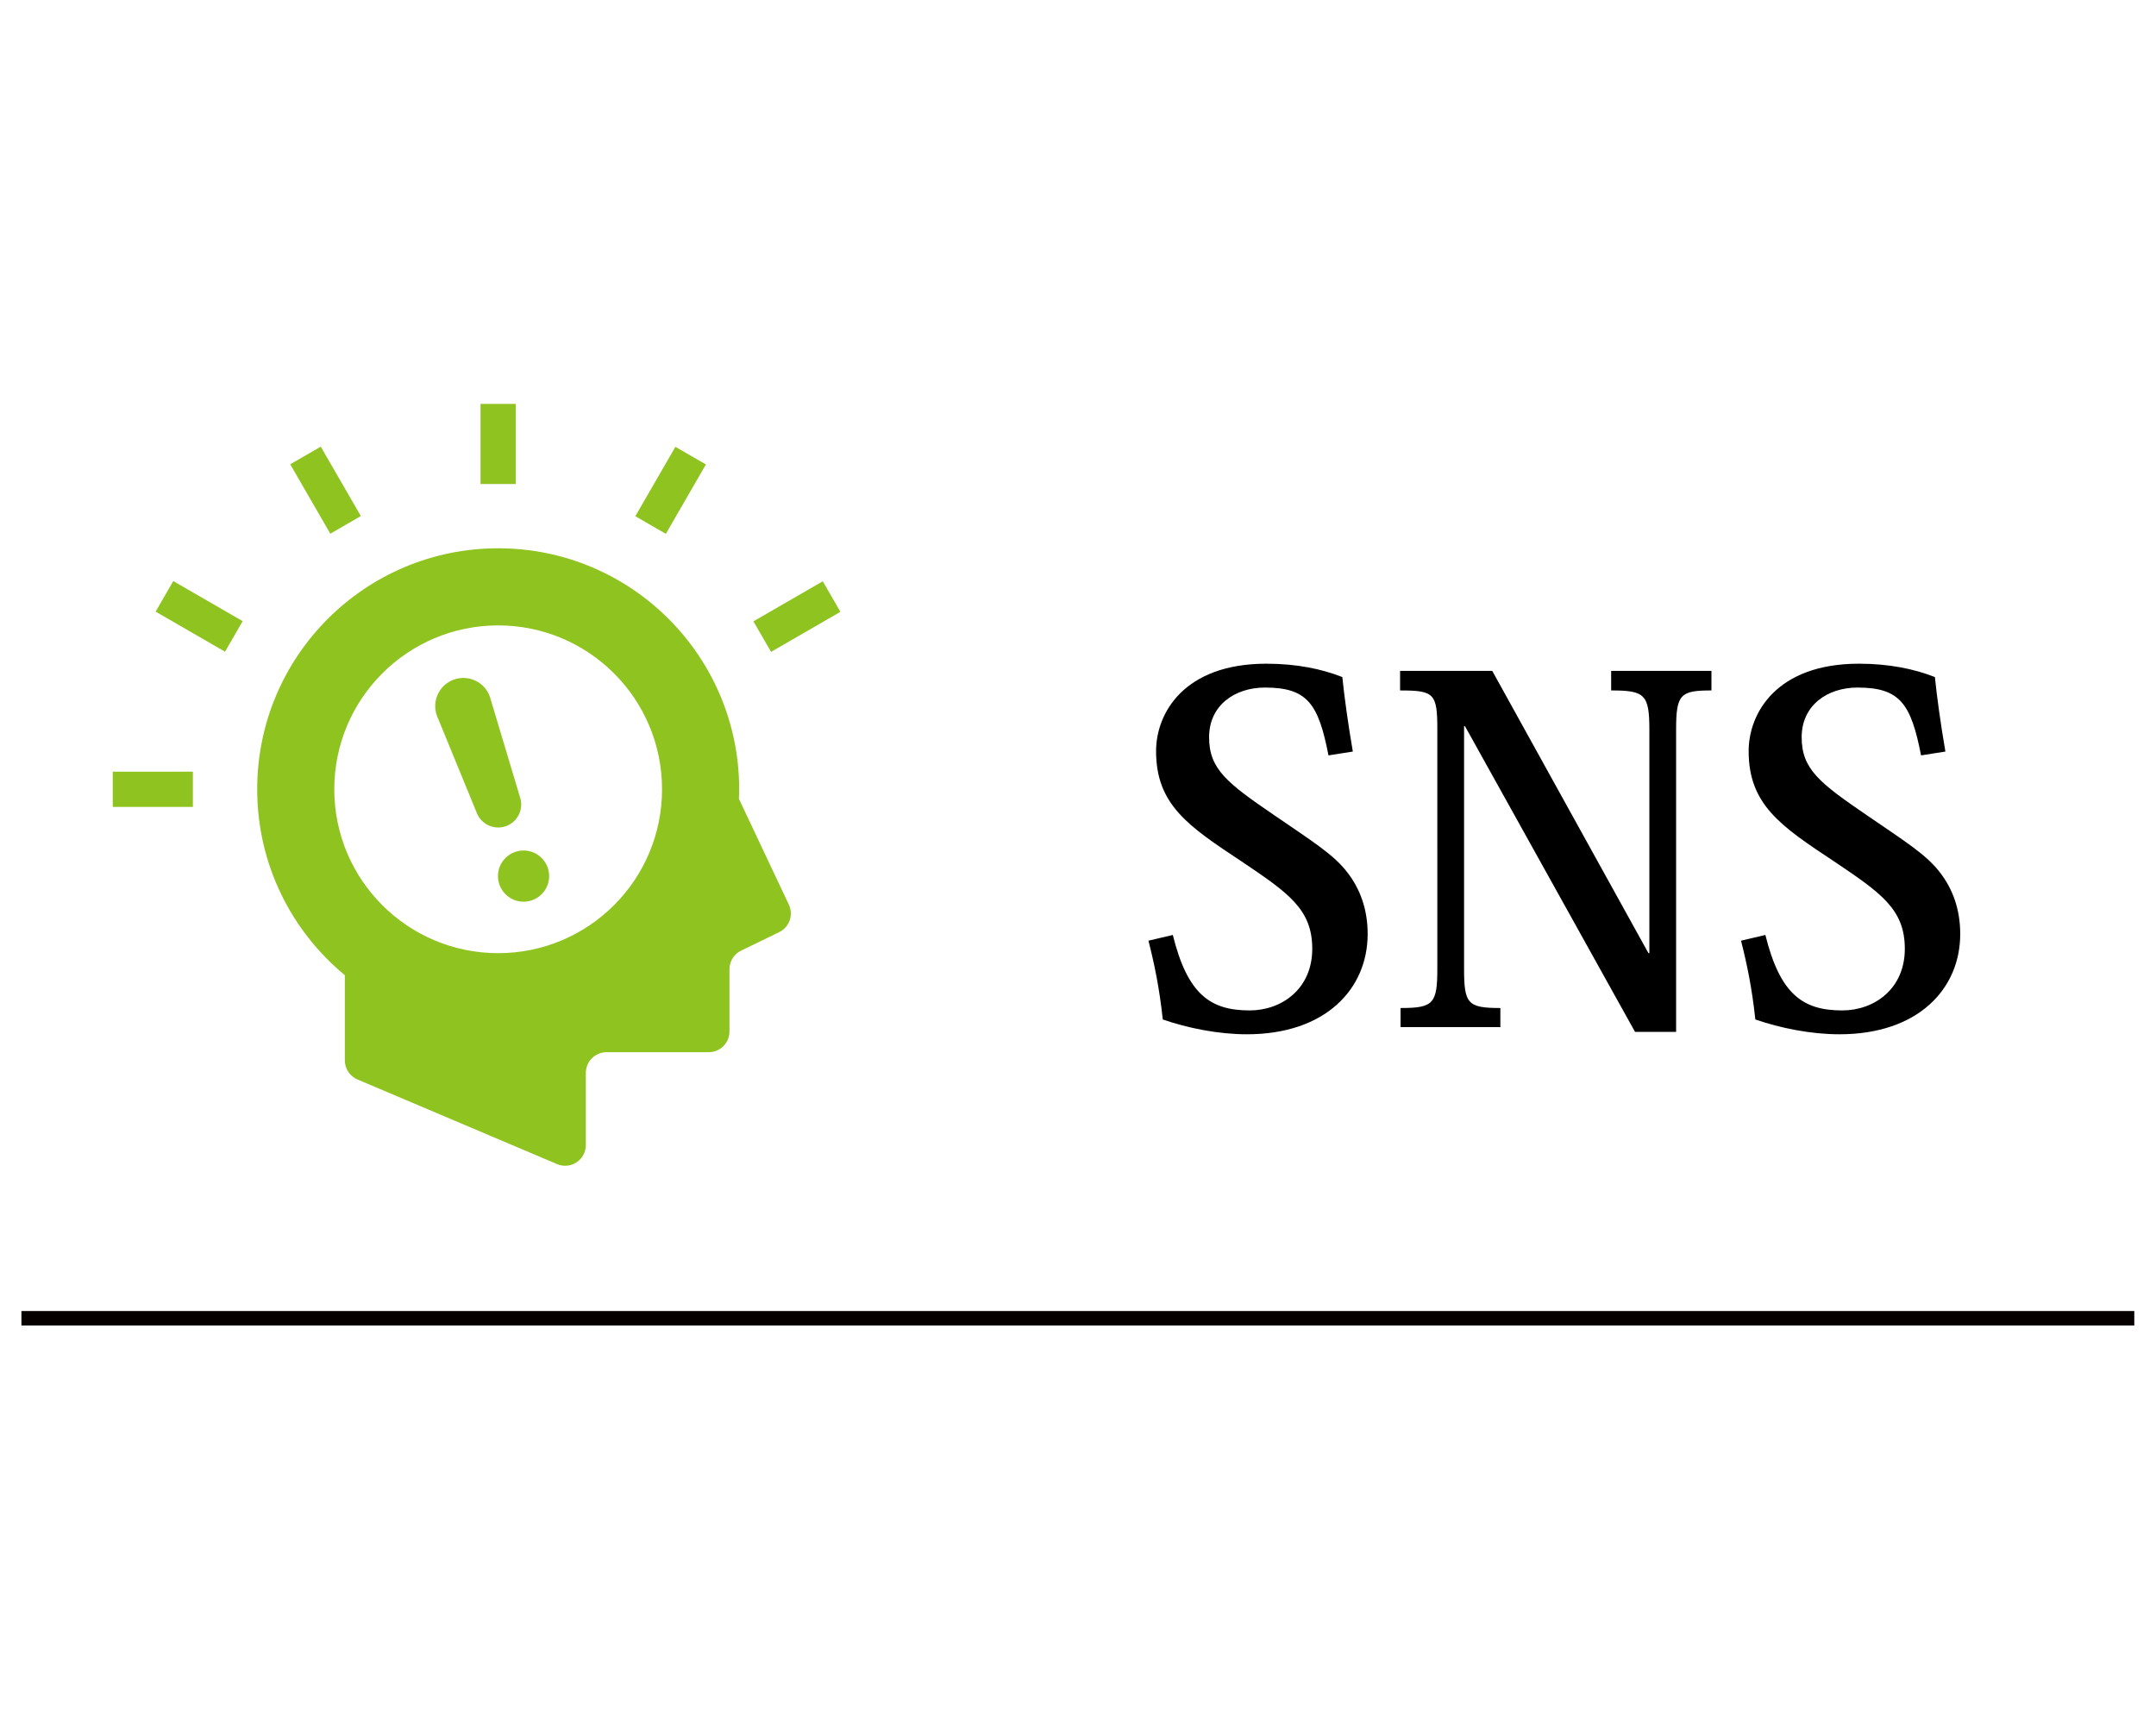
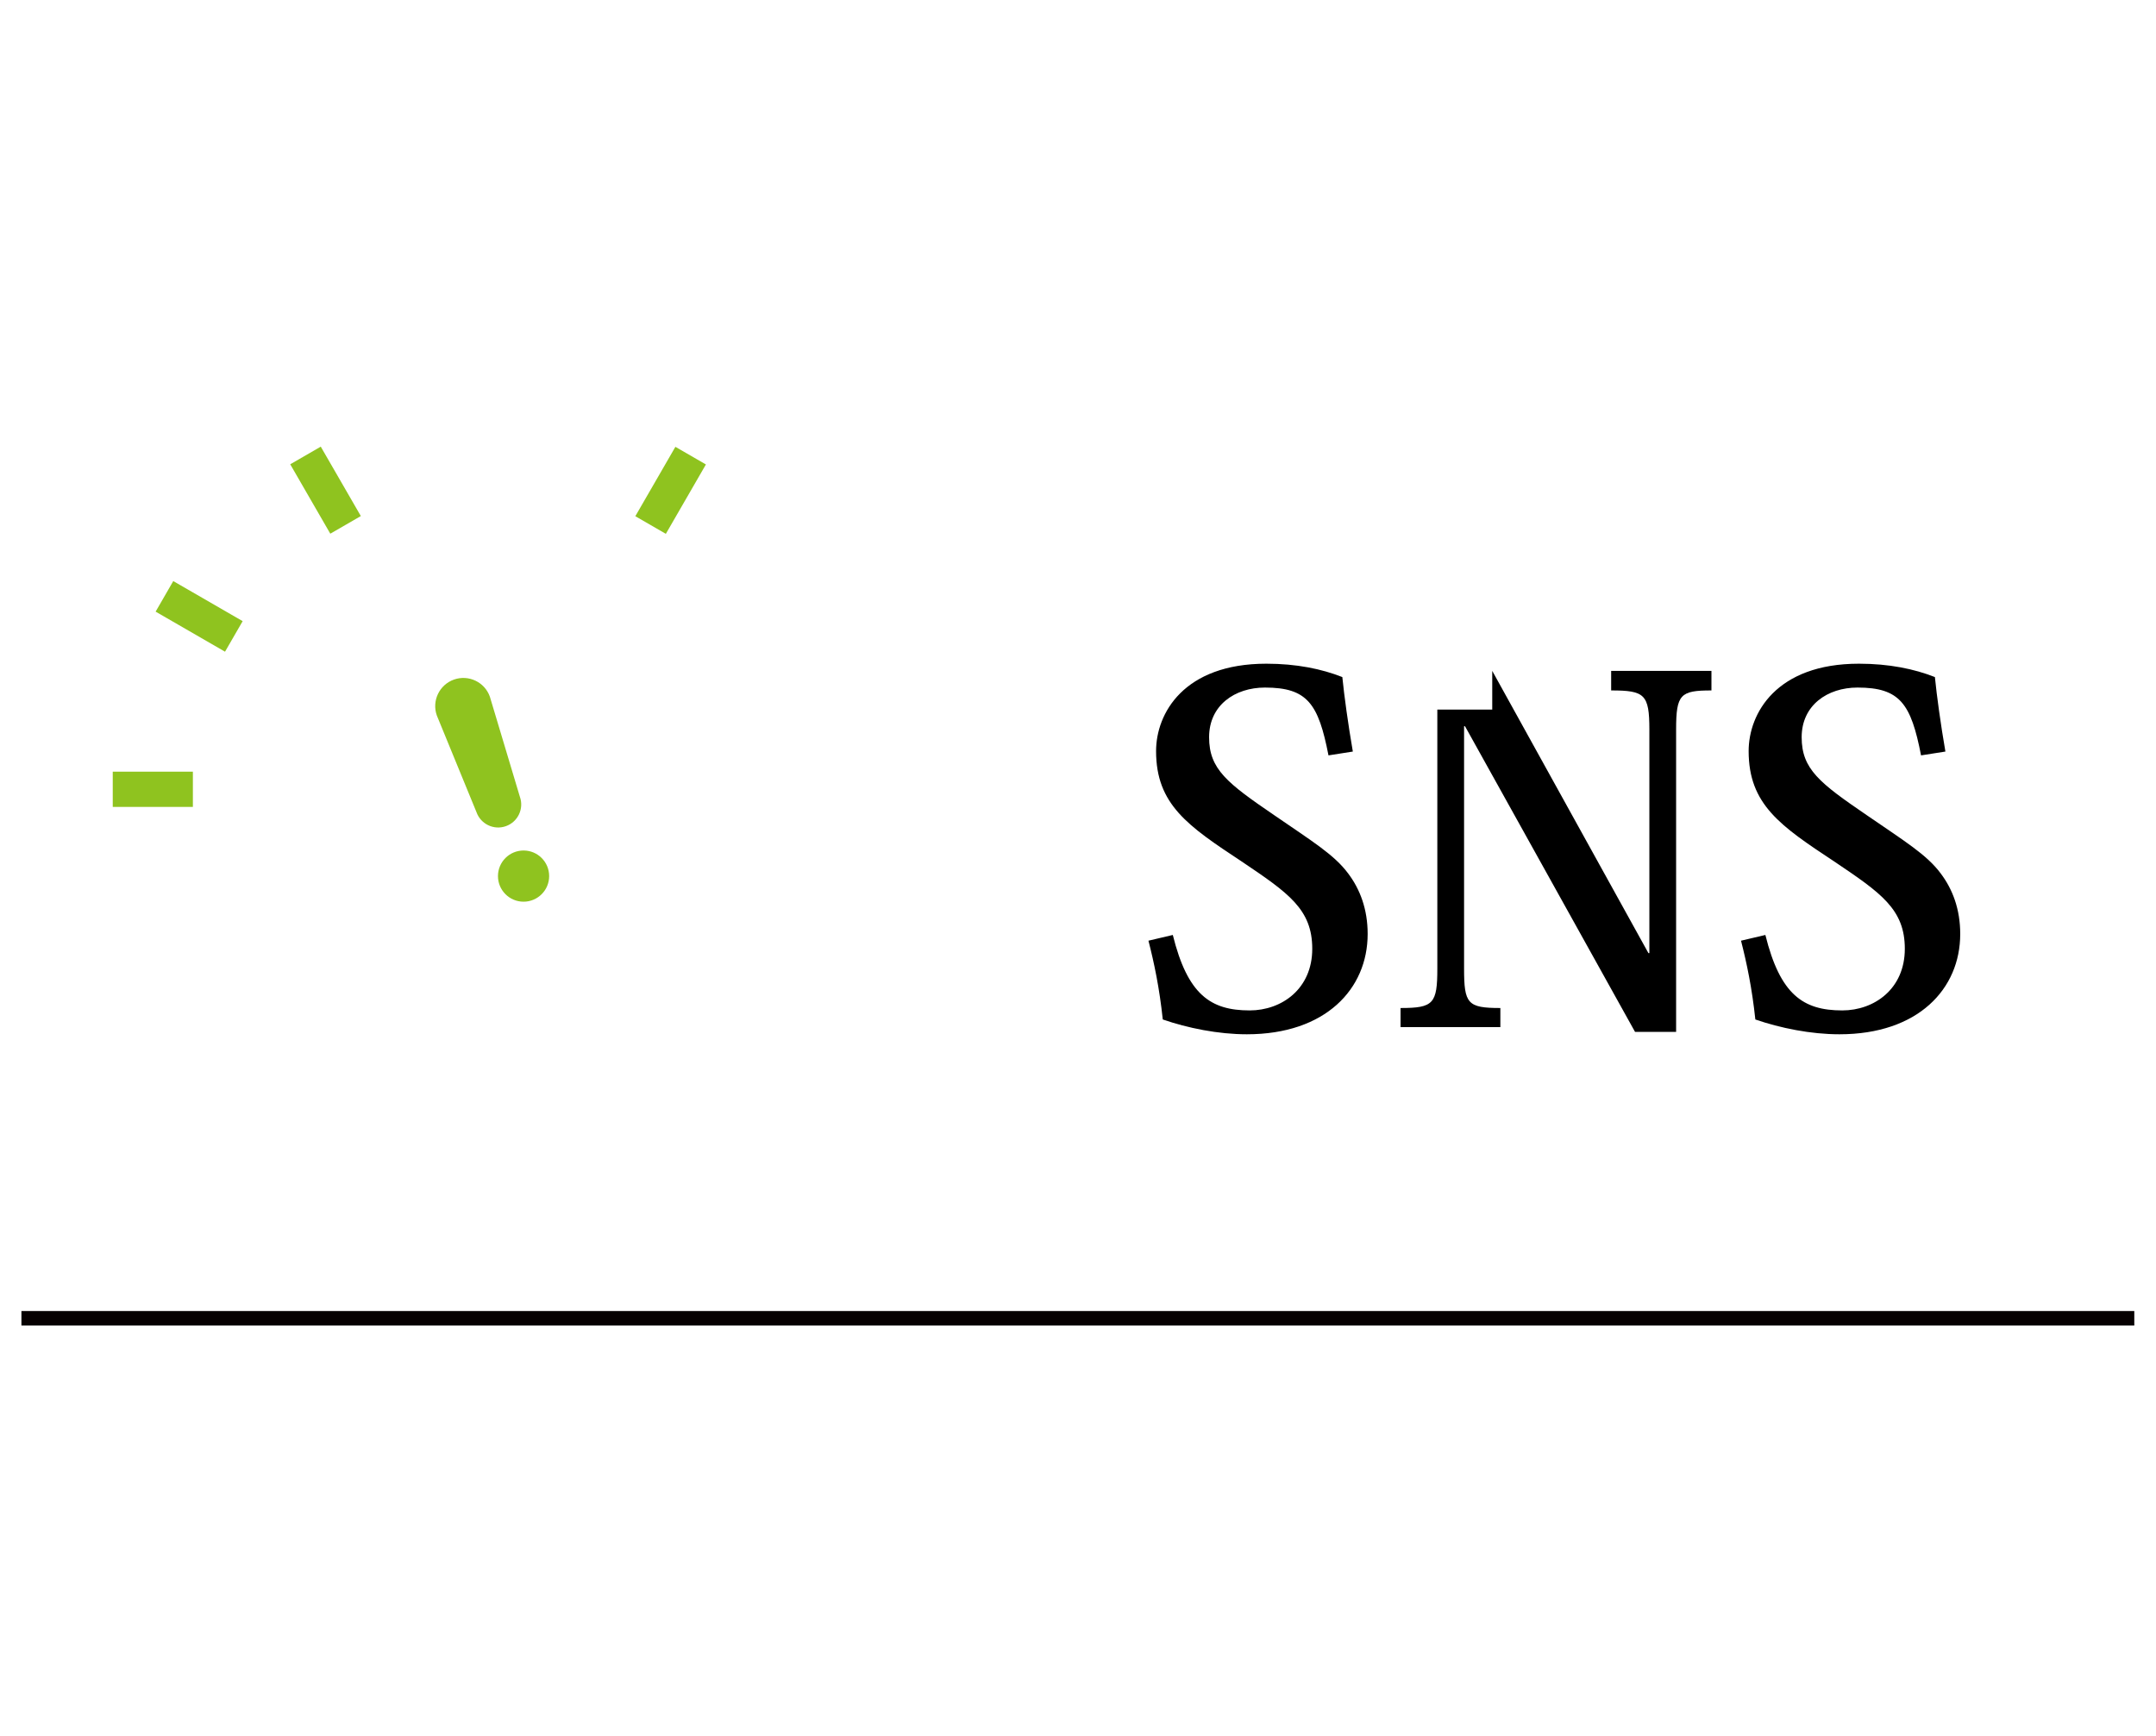
<svg xmlns="http://www.w3.org/2000/svg" version="1.1" id="レイヤー_1" x="0px" y="0px" width="149px" height="120px" viewBox="0 0 149 120" enable-background="new 0 0 149 120" xml:space="preserve">
  <line fill="none" stroke="#060001" stroke-miterlimit="10" x1="1.481" y1="91.105" x2="147.5" y2="91.105" />
  <g>
-     <path fill="#8FC31F" d="M54.518,62.521l-3.452-7.315c0.01-0.219,0.018-0.438,0.018-0.659c0-9.199-7.457-16.655-16.656-16.655   c-9.197,0-16.653,7.456-16.653,16.655c0,5.172,2.357,9.794,6.057,12.849v5.887c0,0.574,0.342,1.094,0.87,1.318l13.795,5.85   c0.44,0.189,0.948,0.143,1.349-0.123c0.4-0.264,0.641-0.713,0.641-1.191v-4.988c0-0.791,0.64-1.432,1.431-1.432h7.063   c0.79,0,1.432-0.641,1.432-1.432v-4.301c0-0.547,0.312-1.049,0.806-1.287l2.633-1.279C54.554,64.076,54.852,63.23,54.518,62.521z    M34.427,65.873c-6.254,0-11.325-5.07-11.325-11.326c0-6.255,5.071-11.325,11.325-11.325c6.258,0,11.326,5.07,11.326,11.325   C45.753,60.803,40.685,65.873,34.427,65.873z" />
    <circle fill="#8FC31F" cx="36.183" cy="60.547" r="1.769" />
    <path fill="#8FC31F" d="M33.855,48.149c-0.357-1.012-1.469-1.542-2.482-1.184c-1.012,0.359-1.542,1.471-1.184,2.483l2.74,6.68   c0.295,0.828,1.204,1.263,2.031,0.969c0.83-0.293,1.264-1.203,0.969-2.031L33.855,48.149z" />
-     <rect x="33.21" y="27.913" fill="#8FC31F" width="2.437" height="5.537" />
    <rect x="21.278" y="31.109" transform="matrix(0.866 -0.5 0.5 0.866 -13.924 15.785)" fill="#8FC31F" width="2.437" height="5.539" />
    <rect x="12.541" y="39.845" transform="matrix(0.5 -0.866 0.866 0.5 -30.021 33.208)" fill="#8FC31F" width="2.438" height="5.538" />
    <rect x="7.792" y="53.33" fill="#8FC31F" width="5.538" height="2.436" />
-     <rect x="53.88" y="39.846" transform="matrix(-0.5 -0.866 0.866 -0.5 45.72 111.634)" fill="#8FC31F" width="2.437" height="5.535" />
    <rect x="45.143" y="31.111" transform="matrix(-0.866 -0.5 0.5 -0.866 69.555 86.407)" fill="#8FC31F" width="2.436" height="5.537" />
  </g>
  <g>
    <path d="M81.052,64.615c1.023,4.126,2.607,5.215,5.313,5.215c2.211,0,4.324-1.485,4.324-4.258c0-2.739-1.65-3.861-4.885-6.04   c-3.697-2.442-5.908-3.928-5.908-7.624c0-2.607,1.914-6.04,7.624-6.04c2.079,0,3.829,0.363,5.248,0.924   c0.132,1.32,0.396,3.234,0.726,5.148l-1.683,0.264c-0.693-3.564-1.452-4.687-4.39-4.687c-2.079,0-3.861,1.221-3.861,3.433   c0,2.211,1.254,3.168,4.488,5.379c2.641,1.815,4.159,2.74,5.116,4.027c0.825,1.089,1.354,2.475,1.354,4.191   c0,3.796-2.904,6.932-8.35,6.932c-1.98,0-4.093-0.43-5.809-1.023c-0.231-2.178-0.594-3.895-0.99-5.445L81.052,64.615z" />
-     <path d="M103.128,46.364l10.793,19.505h0.066V50.423c0-2.442-0.33-2.707-2.641-2.707v-1.353h6.931v1.353   c-2.146,0-2.442,0.264-2.442,2.707v20.892h-2.838l-11.75-21.123h-0.066v16.733c0,2.442,0.231,2.739,2.508,2.739v1.32h-6.898v-1.32   c2.277,0,2.542-0.297,2.542-2.739V50.391c0-2.476-0.231-2.674-2.574-2.674v-1.353H103.128z" />
+     <path d="M103.128,46.364l10.793,19.505h0.066V50.423c0-2.442-0.33-2.707-2.641-2.707v-1.353h6.931v1.353   c-2.146,0-2.442,0.264-2.442,2.707v20.892h-2.838l-11.75-21.123h-0.066v16.733c0,2.442,0.231,2.739,2.508,2.739v1.32h-6.898v-1.32   c2.277,0,2.542-0.297,2.542-2.739V50.391v-1.353H103.128z" />
    <path d="M122.004,64.615c1.023,4.126,2.607,5.215,5.313,5.215c2.211,0,4.324-1.485,4.324-4.258c0-2.739-1.65-3.861-4.885-6.04   c-3.697-2.442-5.908-3.928-5.908-7.624c0-2.607,1.914-6.04,7.624-6.04c2.079,0,3.829,0.363,5.248,0.924   c0.132,1.32,0.396,3.234,0.726,5.148l-1.683,0.264c-0.693-3.564-1.452-4.687-4.39-4.687c-2.079,0-3.861,1.221-3.861,3.433   c0,2.211,1.254,3.168,4.488,5.379c2.641,1.815,4.159,2.74,5.116,4.027c0.825,1.089,1.354,2.475,1.354,4.191   c0,3.796-2.904,6.932-8.35,6.932c-1.98,0-4.093-0.43-5.809-1.023c-0.231-2.178-0.594-3.895-0.99-5.445L122.004,64.615z" />
  </g>
  <g>
</g>
  <g>
</g>
  <g>
</g>
  <g>
</g>
  <g>
</g>
  <g>
</g>
</svg>